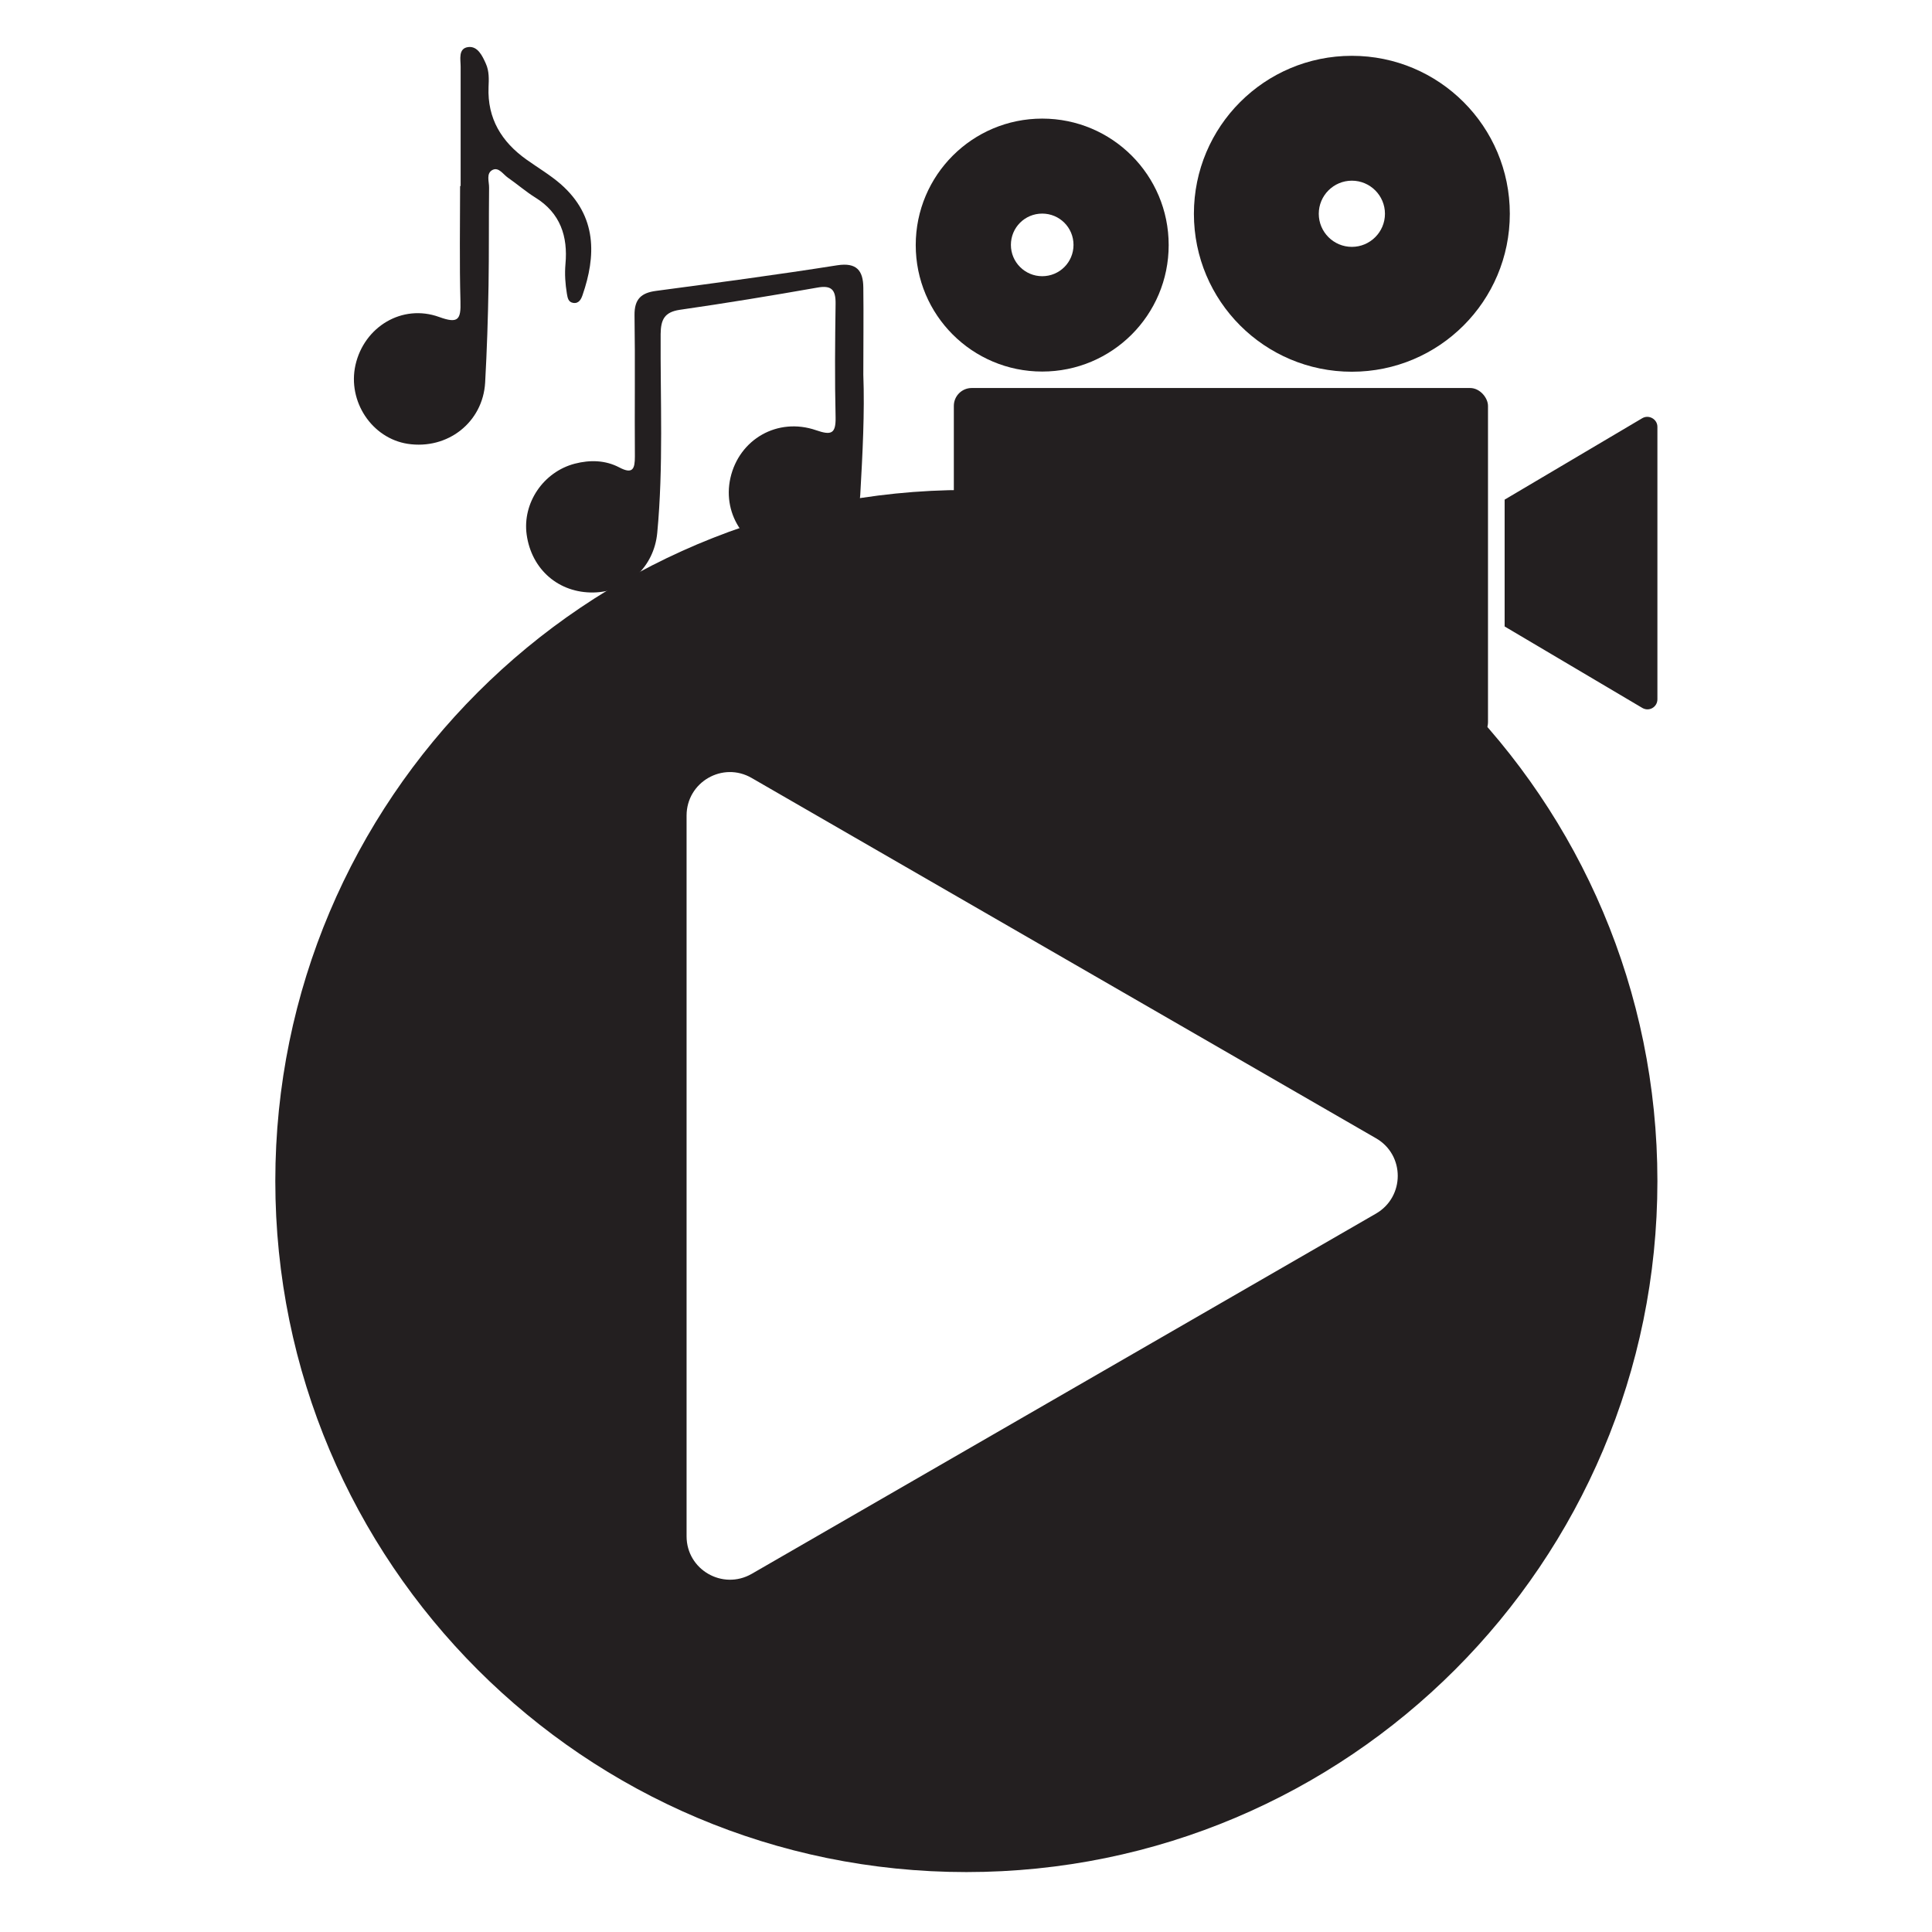
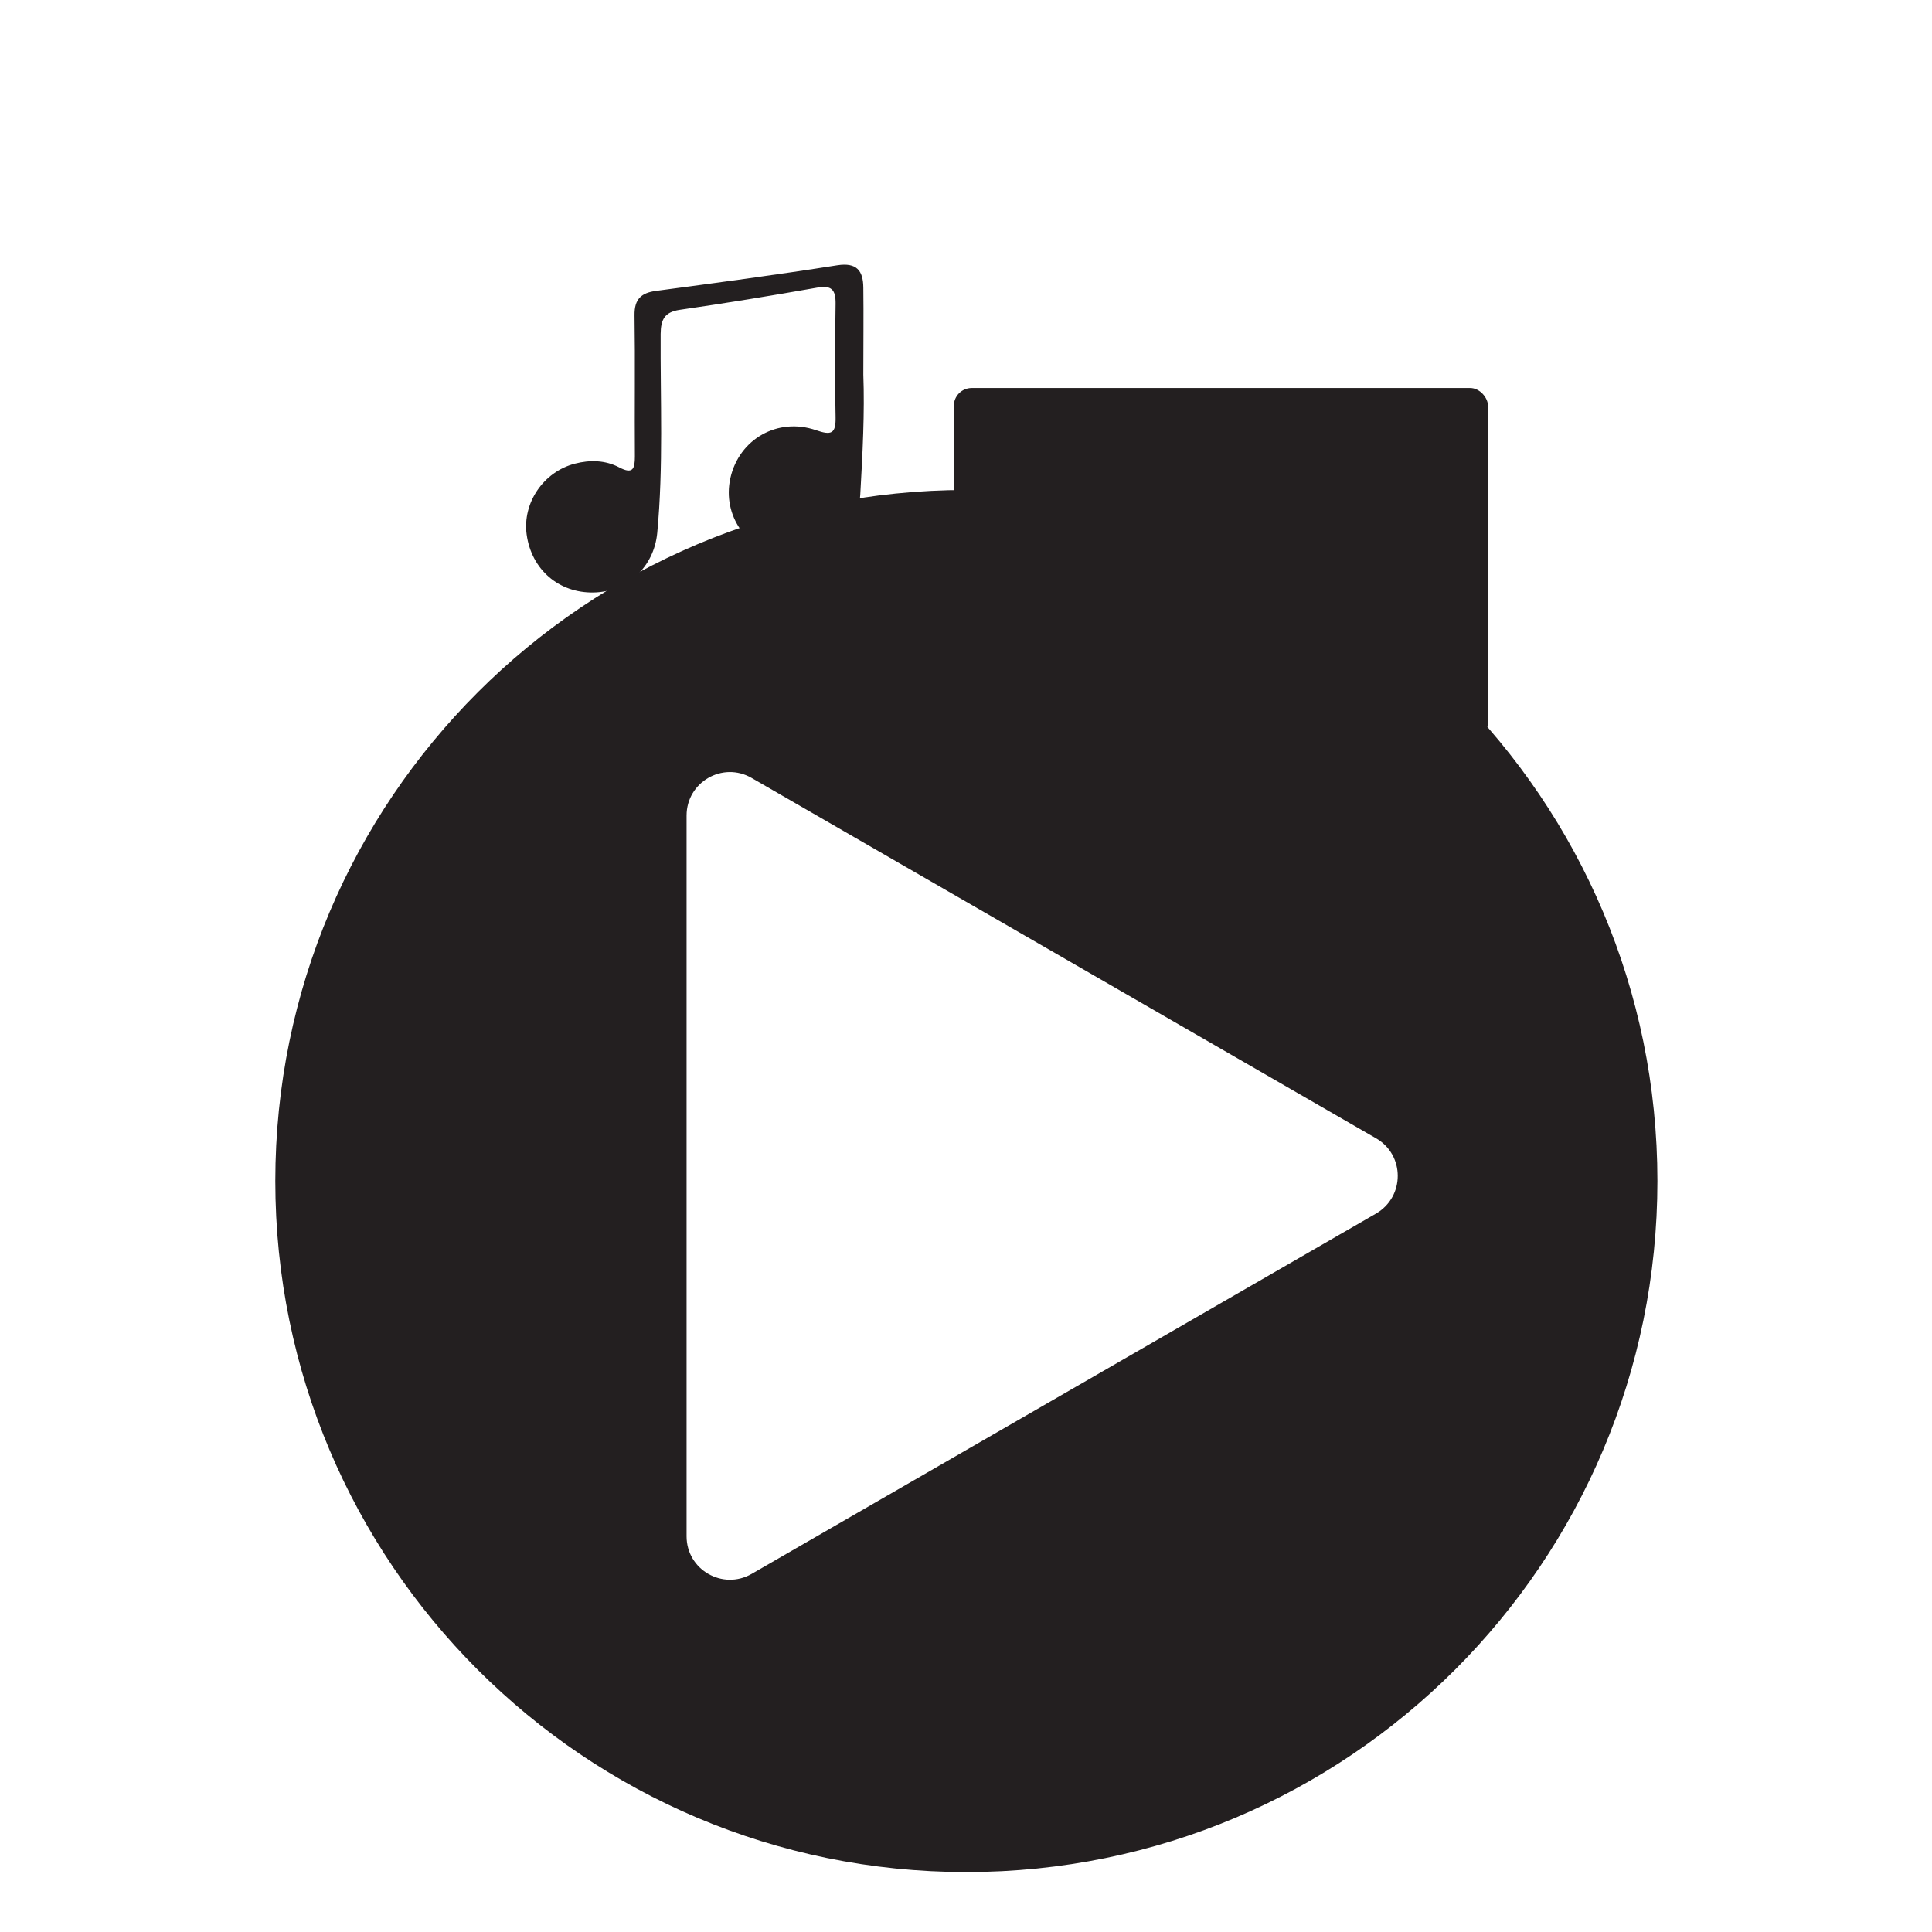
<svg xmlns="http://www.w3.org/2000/svg" version="1.1" viewBox="0 0 1080 1080">
  <defs>
    <symbol id="content" viewBox="0 0 1080 1080" preserveAspectRatio="xMidYMid meet">
      <defs>
        <style>
      .cls-1 {
        fill: #231f20;
      }
    </style>
      </defs>
      <g>
        <g id="Layer_1">
          <g>
            <g>
-               <path class="cls-1" d="M582.6,66.3c-39,0-70.7,31.6-70.7,70.7s31.6,70.7,70.7,70.7,70.7-31.6,70.7-70.7-31.6-70.7-70.7-70.7ZM582.6,154.4c-9.6,0-17.5-7.8-17.5-17.5s7.8-17.5,17.5-17.5,17.5,7.8,17.5,17.5-7.8,17.5-17.5,17.5Z" />
-               <path class="cls-1" d="M755.7,31.2c-48.8,0-88.3,39.5-88.3,88.3s39.5,88.3,88.3,88.3,88.3-39.5,88.3-88.3-39.5-88.3-88.3-88.3ZM755.7,138c-10.2,0-18.5-8.3-18.5-18.5s8.3-18.5,18.5-18.5,18.5,8.3,18.5,18.5-8.3,18.5-18.5,18.5Z" />
              <rect class="cls-1" x="533.2" y="216.9" width="298.6" height="196.8" rx="10" ry="10" />
-               <path class="cls-1" d="M841.1,279.3l76.9-45.5c3.7-2.2,8.5.5,8.5,4.8v152.3c0,4.4-4.7,7.1-8.5,4.8l-76.9-45.5v-71.1Z" />
            </g>
            <g>
              <path class="cls-1" d="M482.6,209.4c.8,21.1-.4,44-1.7,67-1.3,22.3-20.5,38.5-41.3,35.2-22-3.5-36-23.3-31.3-44.4,4.9-21.7,26.4-34.1,47.9-26.7,8.4,2.9,11.1,2.1,10.9-7.3-.5-21.1-.3-42.3,0-63.4.1-7.9-2.3-10.5-10.4-9-25.5,4.5-51.1,8.7-76.8,12.4-8.5,1.3-10.5,5.5-10.6,13.5-.2,37.1,1.6,74.2-1.9,111.2-1.8,19-16.7,32.9-35.5,33.3-19.5.4-34.8-12.8-37.5-32.4-2.4-17.6,9.3-35,26.9-39.6,8.5-2.2,17.1-2,24.9,2.1,7.6,4,8.7.7,8.7-6.1-.2-26.3.2-52.7-.2-79-.1-9,3.7-12.5,12.1-13.6,33.8-4.5,67.6-9,101.2-14.3,10.9-1.7,14.5,3,14.6,12.4.2,15.6,0,31.1,0,48.6Z" />
-               <path class="cls-1" d="M257.5,104c0-22.2,0-44.5,0-66.7,0-4.1-1.5-10.3,4.3-11,5.2-.6,7.8,4.8,9.8,9.3,1.9,4.2,1.7,8.7,1.5,13.1-.7,17.6,7.3,30.6,21.2,40.5,6.3,4.5,13.1,8.5,19,13.6,20.9,18.2,19.7,40.8,12.4,62-.8,2.4-2.1,5.1-5.4,4.5-2.7-.5-3-2.9-3.4-5.1-.9-5.5-1.3-10.9-.8-16.6,1.4-15.4-2.8-28.5-16.9-37.2-5.3-3.3-10.1-7.5-15.3-11.1-2.6-1.8-5-5.9-8.4-4.4-4,1.9-2,6.7-2.1,10.1-.2,18.2,0,36.3-.3,54.5-.3,18.1-.9,36.3-1.9,54.4-1.3,22.2-21,37.6-43.3,34.2-20-3.1-33.7-23.7-29.2-44,4.8-21.4,26.1-34.4,46.8-26.9,10.7,3.9,12.2,1.4,11.9-8.7-.6-21.5-.2-43-.2-64.5Z" />
            </g>
            <path class="cls-1" d="M540.2,273.9c-213.3,0-386.3,172.9-386.3,386.3s172.9,386.3,386.3,386.3,386.3-172.9,386.3-386.3-172.9-386.3-386.3-386.3ZM769.2,678.4l-174.5,100.7-174.5,100.7c-16.2,9.3-36.4-2.3-36.4-21v-402.9c0-18.7,20.2-30.4,36.4-21l174.5,100.7,174.5,100.7c16.2,9.3,16.2,32.7,0,42.1Z" />
          </g>
        </g>
      </g>
    </symbol>
  </defs>
  <use href="#content" />
</svg>